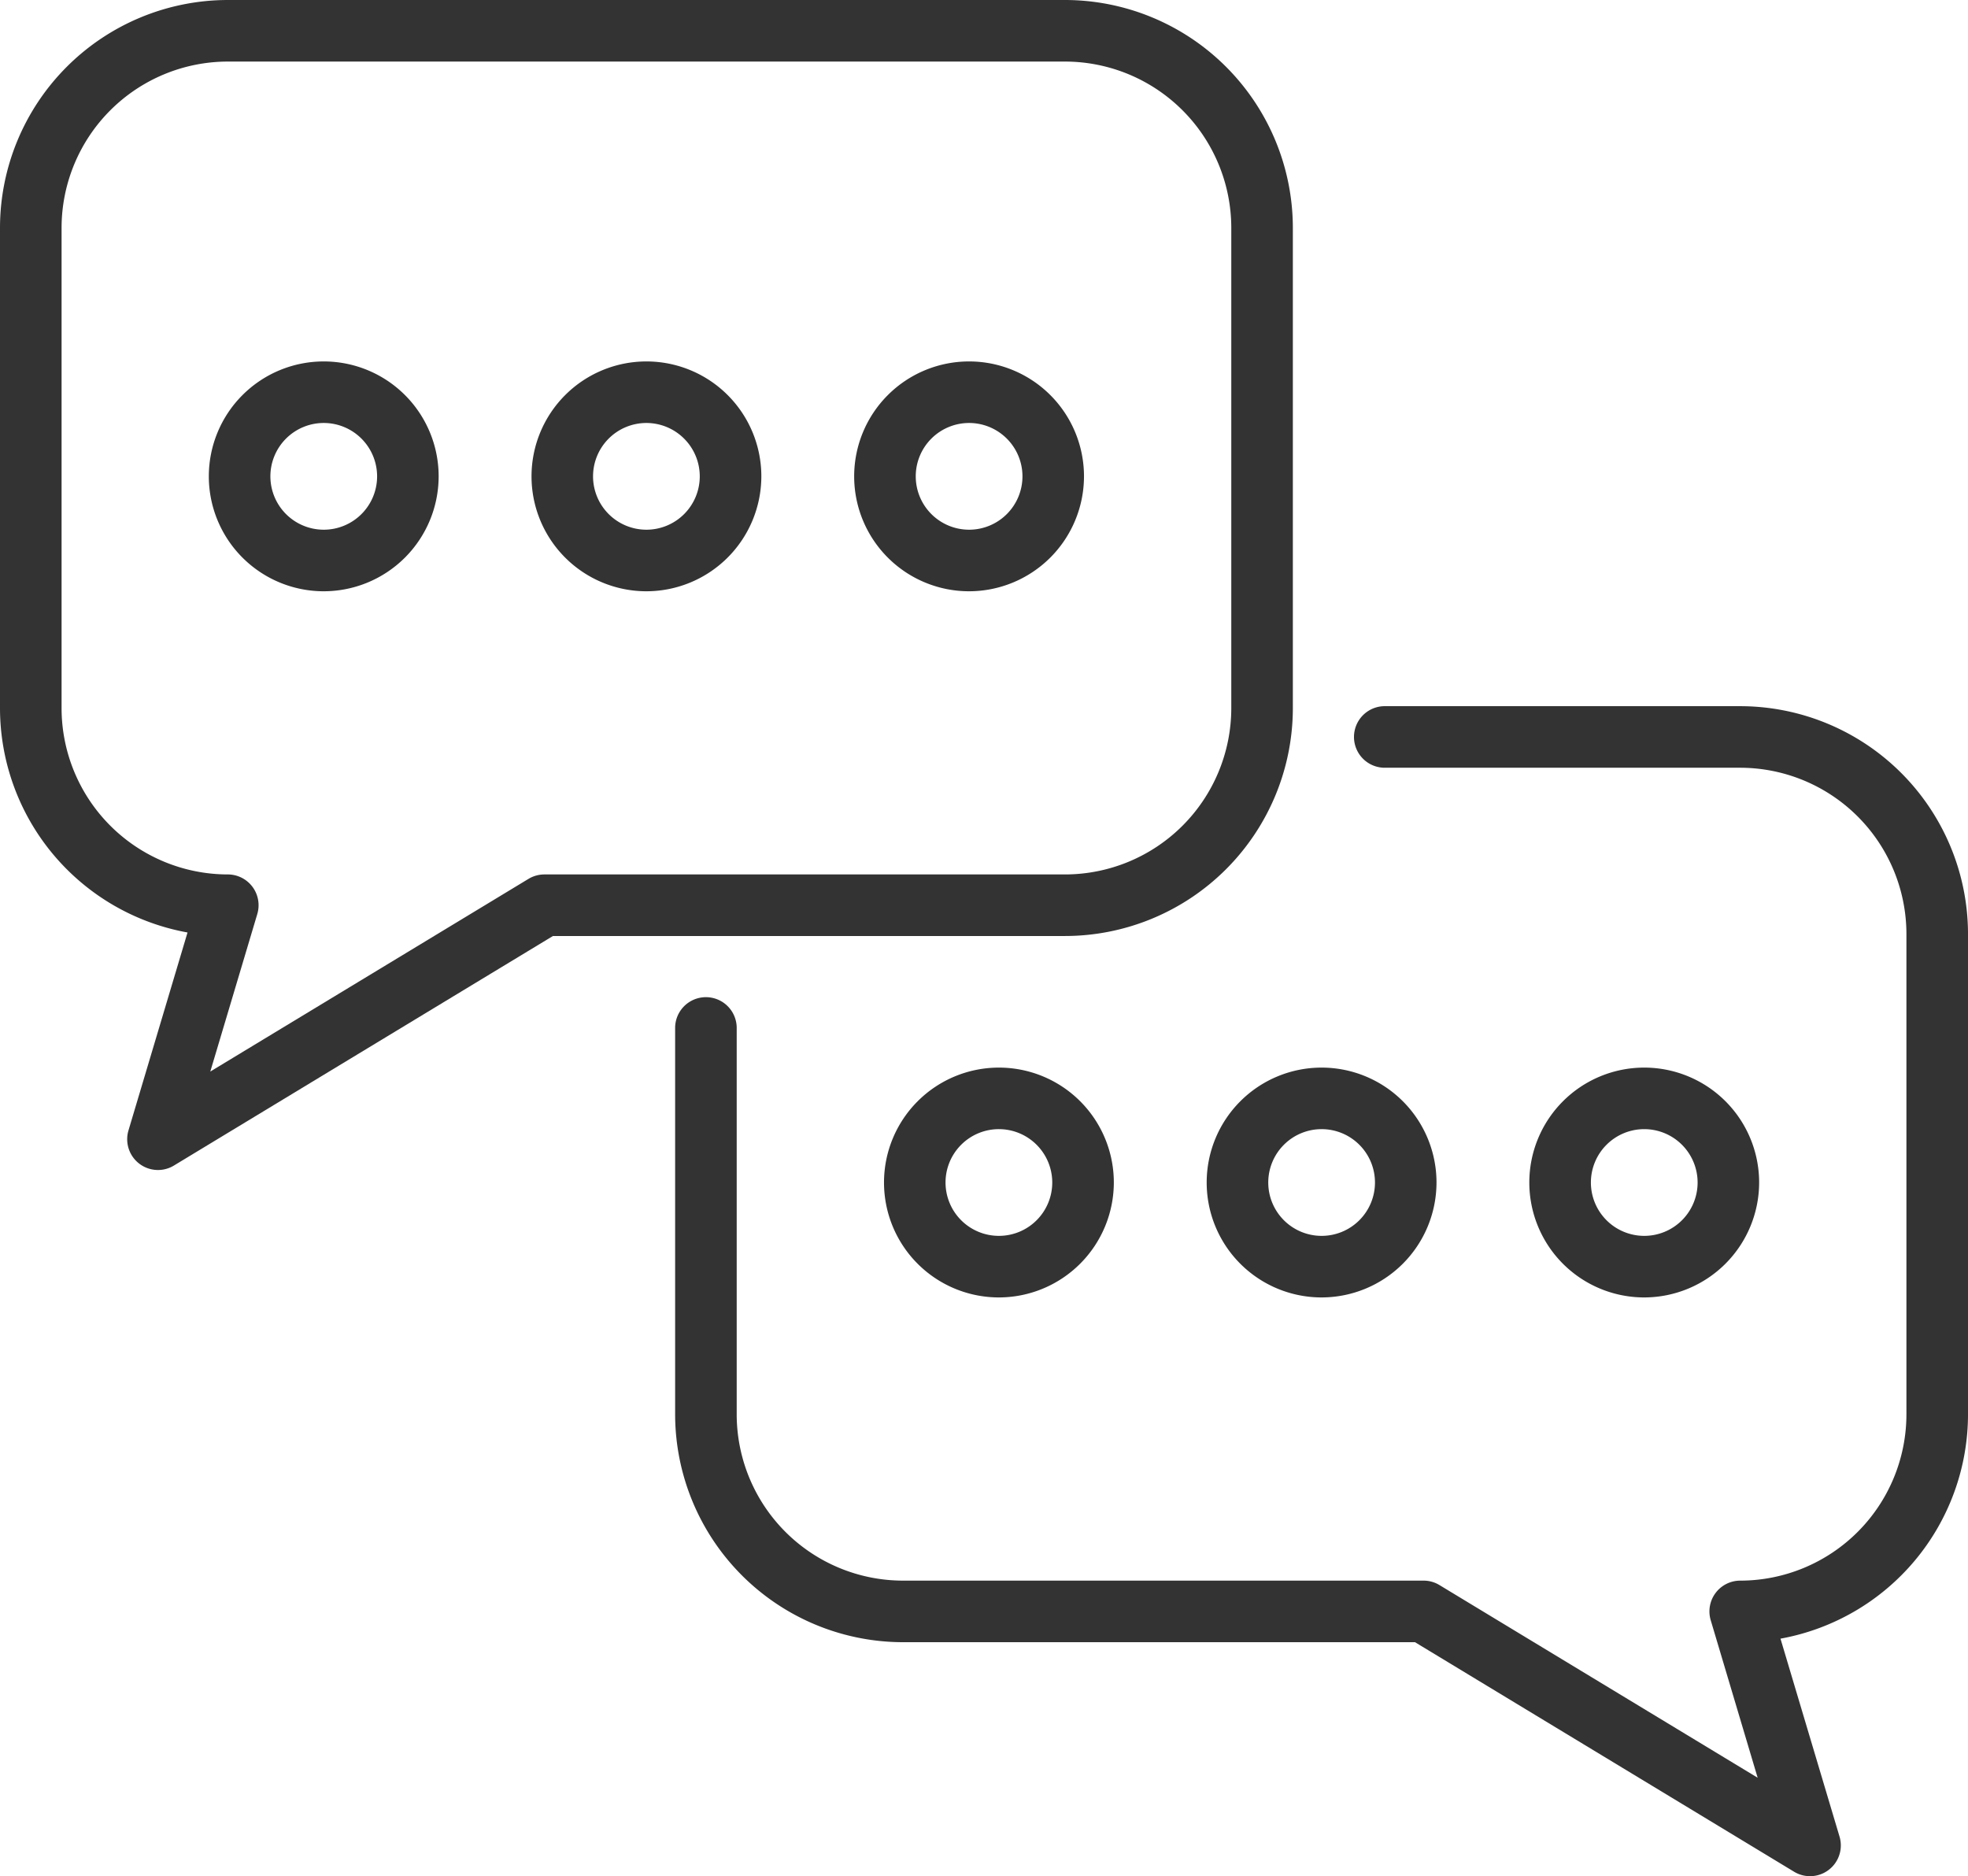
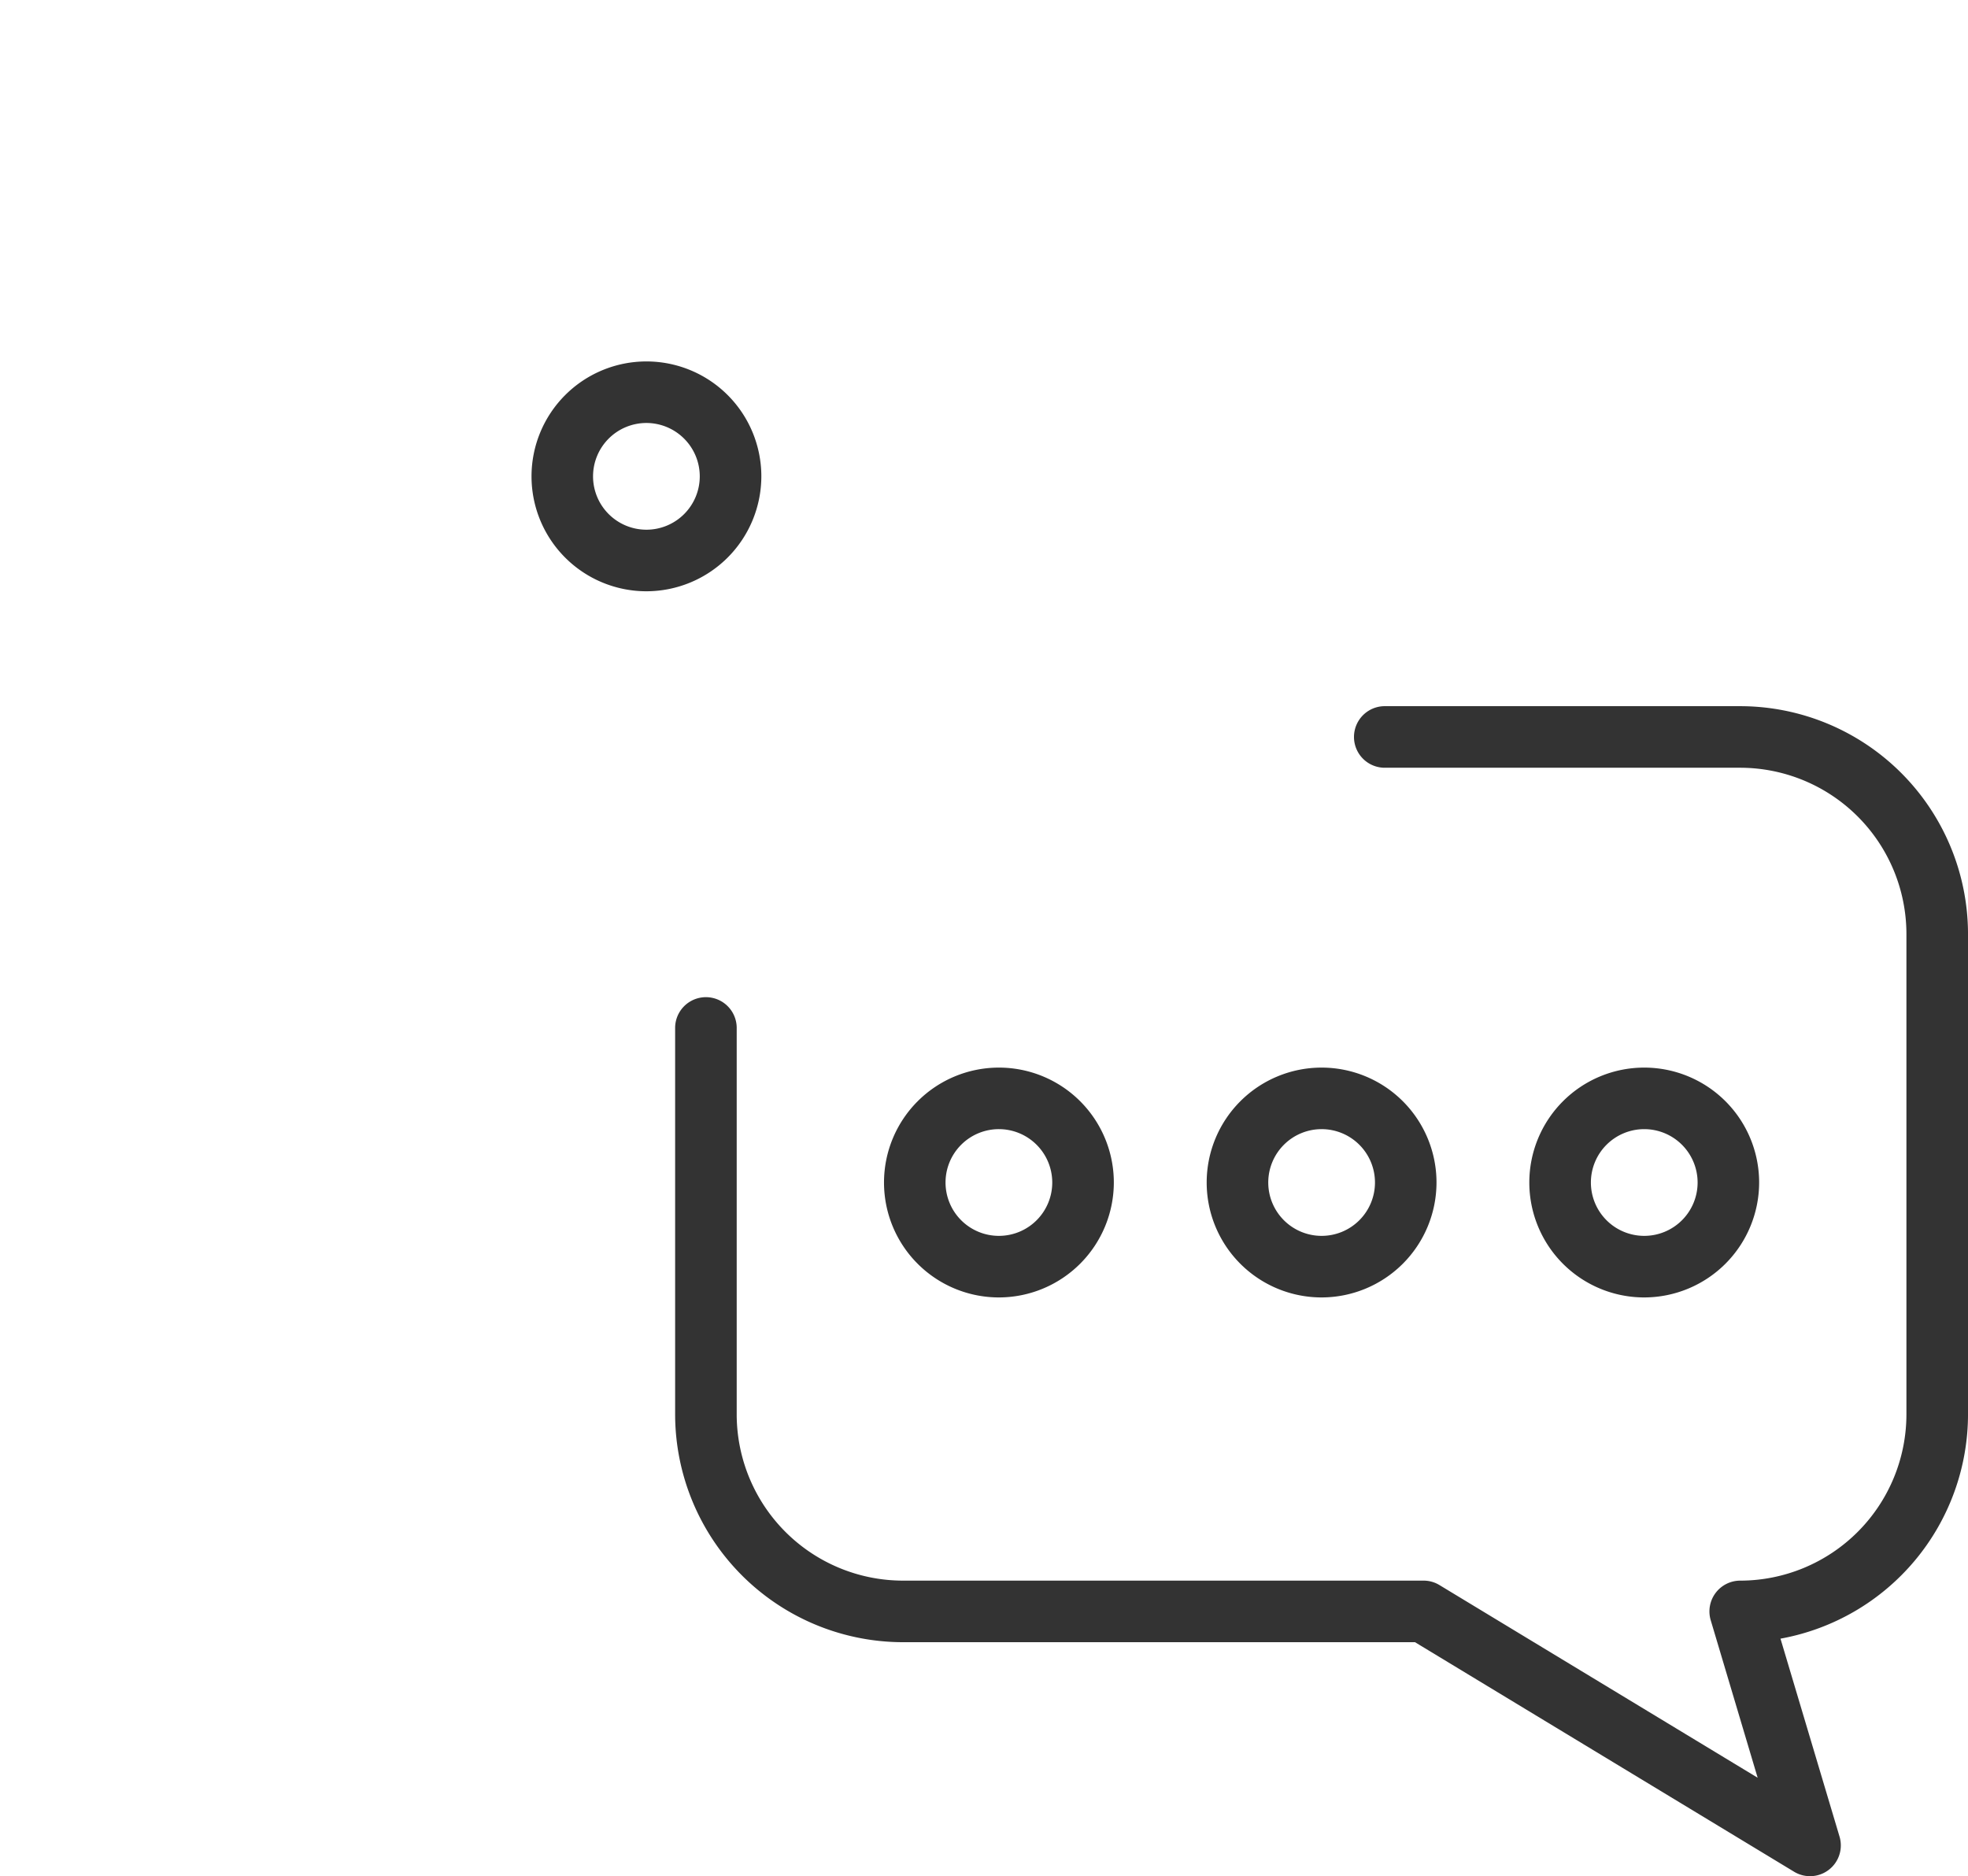
<svg xmlns="http://www.w3.org/2000/svg" width="157.563" height="150.203" viewBox="0 0 157.563 150.203">
-   <path d="M642.387,284.368a2.464,2.464,0,0,1-2.364-3.171l4.727-15.844A18.268,18.268,0,0,1,629.736,247.4V208.939A18.257,18.257,0,0,1,647.971,190.7h67.035a18.26,18.26,0,0,1,18.239,18.239V247.4a18.259,18.259,0,0,1-18.239,18.235h-41L643.662,284.01A2.44,2.44,0,0,1,642.387,284.368Zm5.585-88.739a13.322,13.322,0,0,0-13.306,13.31V247.4a13.321,13.321,0,0,0,13.306,13.306,2.465,2.465,0,0,1,2.364,3.168l-3.763,12.612,25.471-15.422a2.473,2.473,0,0,1,1.279-.358h41.683a13.324,13.324,0,0,0,13.31-13.306V208.939a13.325,13.325,0,0,0-13.31-13.31Z" transform="translate(-629.736 -190.7)" fill="#333" />
  <path d="M650.947,217.267a9.2,9.2,0,1,1,9.2-9.2A9.212,9.212,0,0,1,650.947,217.267Zm0-13.473a4.272,4.272,0,1,0,4.27,4.274A4.278,4.278,0,0,0,650.947,203.794Z" transform="translate(-599.192 -169.931)" fill="#333" />
-   <path d="M658.234,217.267a9.2,9.2,0,1,1,9.2-9.2A9.209,9.209,0,0,1,658.234,217.267Zm0-13.473a4.272,4.272,0,1,0,4.274,4.274A4.275,4.275,0,0,0,658.234,203.794Z" transform="translate(-580.647 -169.931)" fill="#333" />
-   <path d="M643.654,217.267a9.2,9.2,0,1,1,9.2-9.2A9.209,9.209,0,0,1,643.654,217.267Zm0-13.473a4.272,4.272,0,1,0,4.273,4.274A4.275,4.275,0,0,0,643.654,203.794Z" transform="translate(-617.735 -169.931)" fill="#333" />
  <path d="M735.848,300.322a2.439,2.439,0,0,1-1.276-.358l-30.348-18.374h-41a18.259,18.259,0,0,1-18.235-18.239V232.366a2.465,2.465,0,0,1,4.929,0v30.985a13.322,13.322,0,0,0,13.306,13.31h41.687a2.451,2.451,0,0,1,1.276.358l25.471,15.422L727.9,279.83a2.465,2.465,0,0,1,2.363-3.168,13.322,13.322,0,0,0,13.306-13.31V224.893a13.322,13.322,0,0,0-13.306-13.31H701.755a2.465,2.465,0,0,1,0-4.929h28.508A18.257,18.257,0,0,1,748.5,224.893v38.459a18.269,18.269,0,0,1-15.014,17.955l4.727,15.844a2.464,2.464,0,0,1-2.364,3.172Z" transform="translate(-590.936 -150.119)" fill="#333" />
  <path d="M666.2,233.221a9.2,9.2,0,1,1,9.2-9.2A9.21,9.21,0,0,1,666.2,233.221Zm0-13.473a4.272,4.272,0,1,0,4.274,4.27A4.272,4.272,0,0,0,666.2,219.748Z" transform="translate(-560.39 -129.351)" fill="#333" />
  <path d="M658.911,233.221a9.2,9.2,0,1,1,9.2-9.2A9.213,9.213,0,0,1,658.911,233.221Zm0-13.473a4.272,4.272,0,1,0,4.27,4.27A4.275,4.275,0,0,0,658.911,219.748Z" transform="translate(-578.935 -129.351)" fill="#333" />
  <path d="M673.488,233.221a9.2,9.2,0,1,1,9.2-9.2A9.212,9.212,0,0,1,673.488,233.221Zm0-13.473a4.272,4.272,0,1,0,4.274,4.27A4.275,4.275,0,0,0,673.488,219.748Z" transform="translate(-541.847 -129.351)" fill="#333" />
</svg>